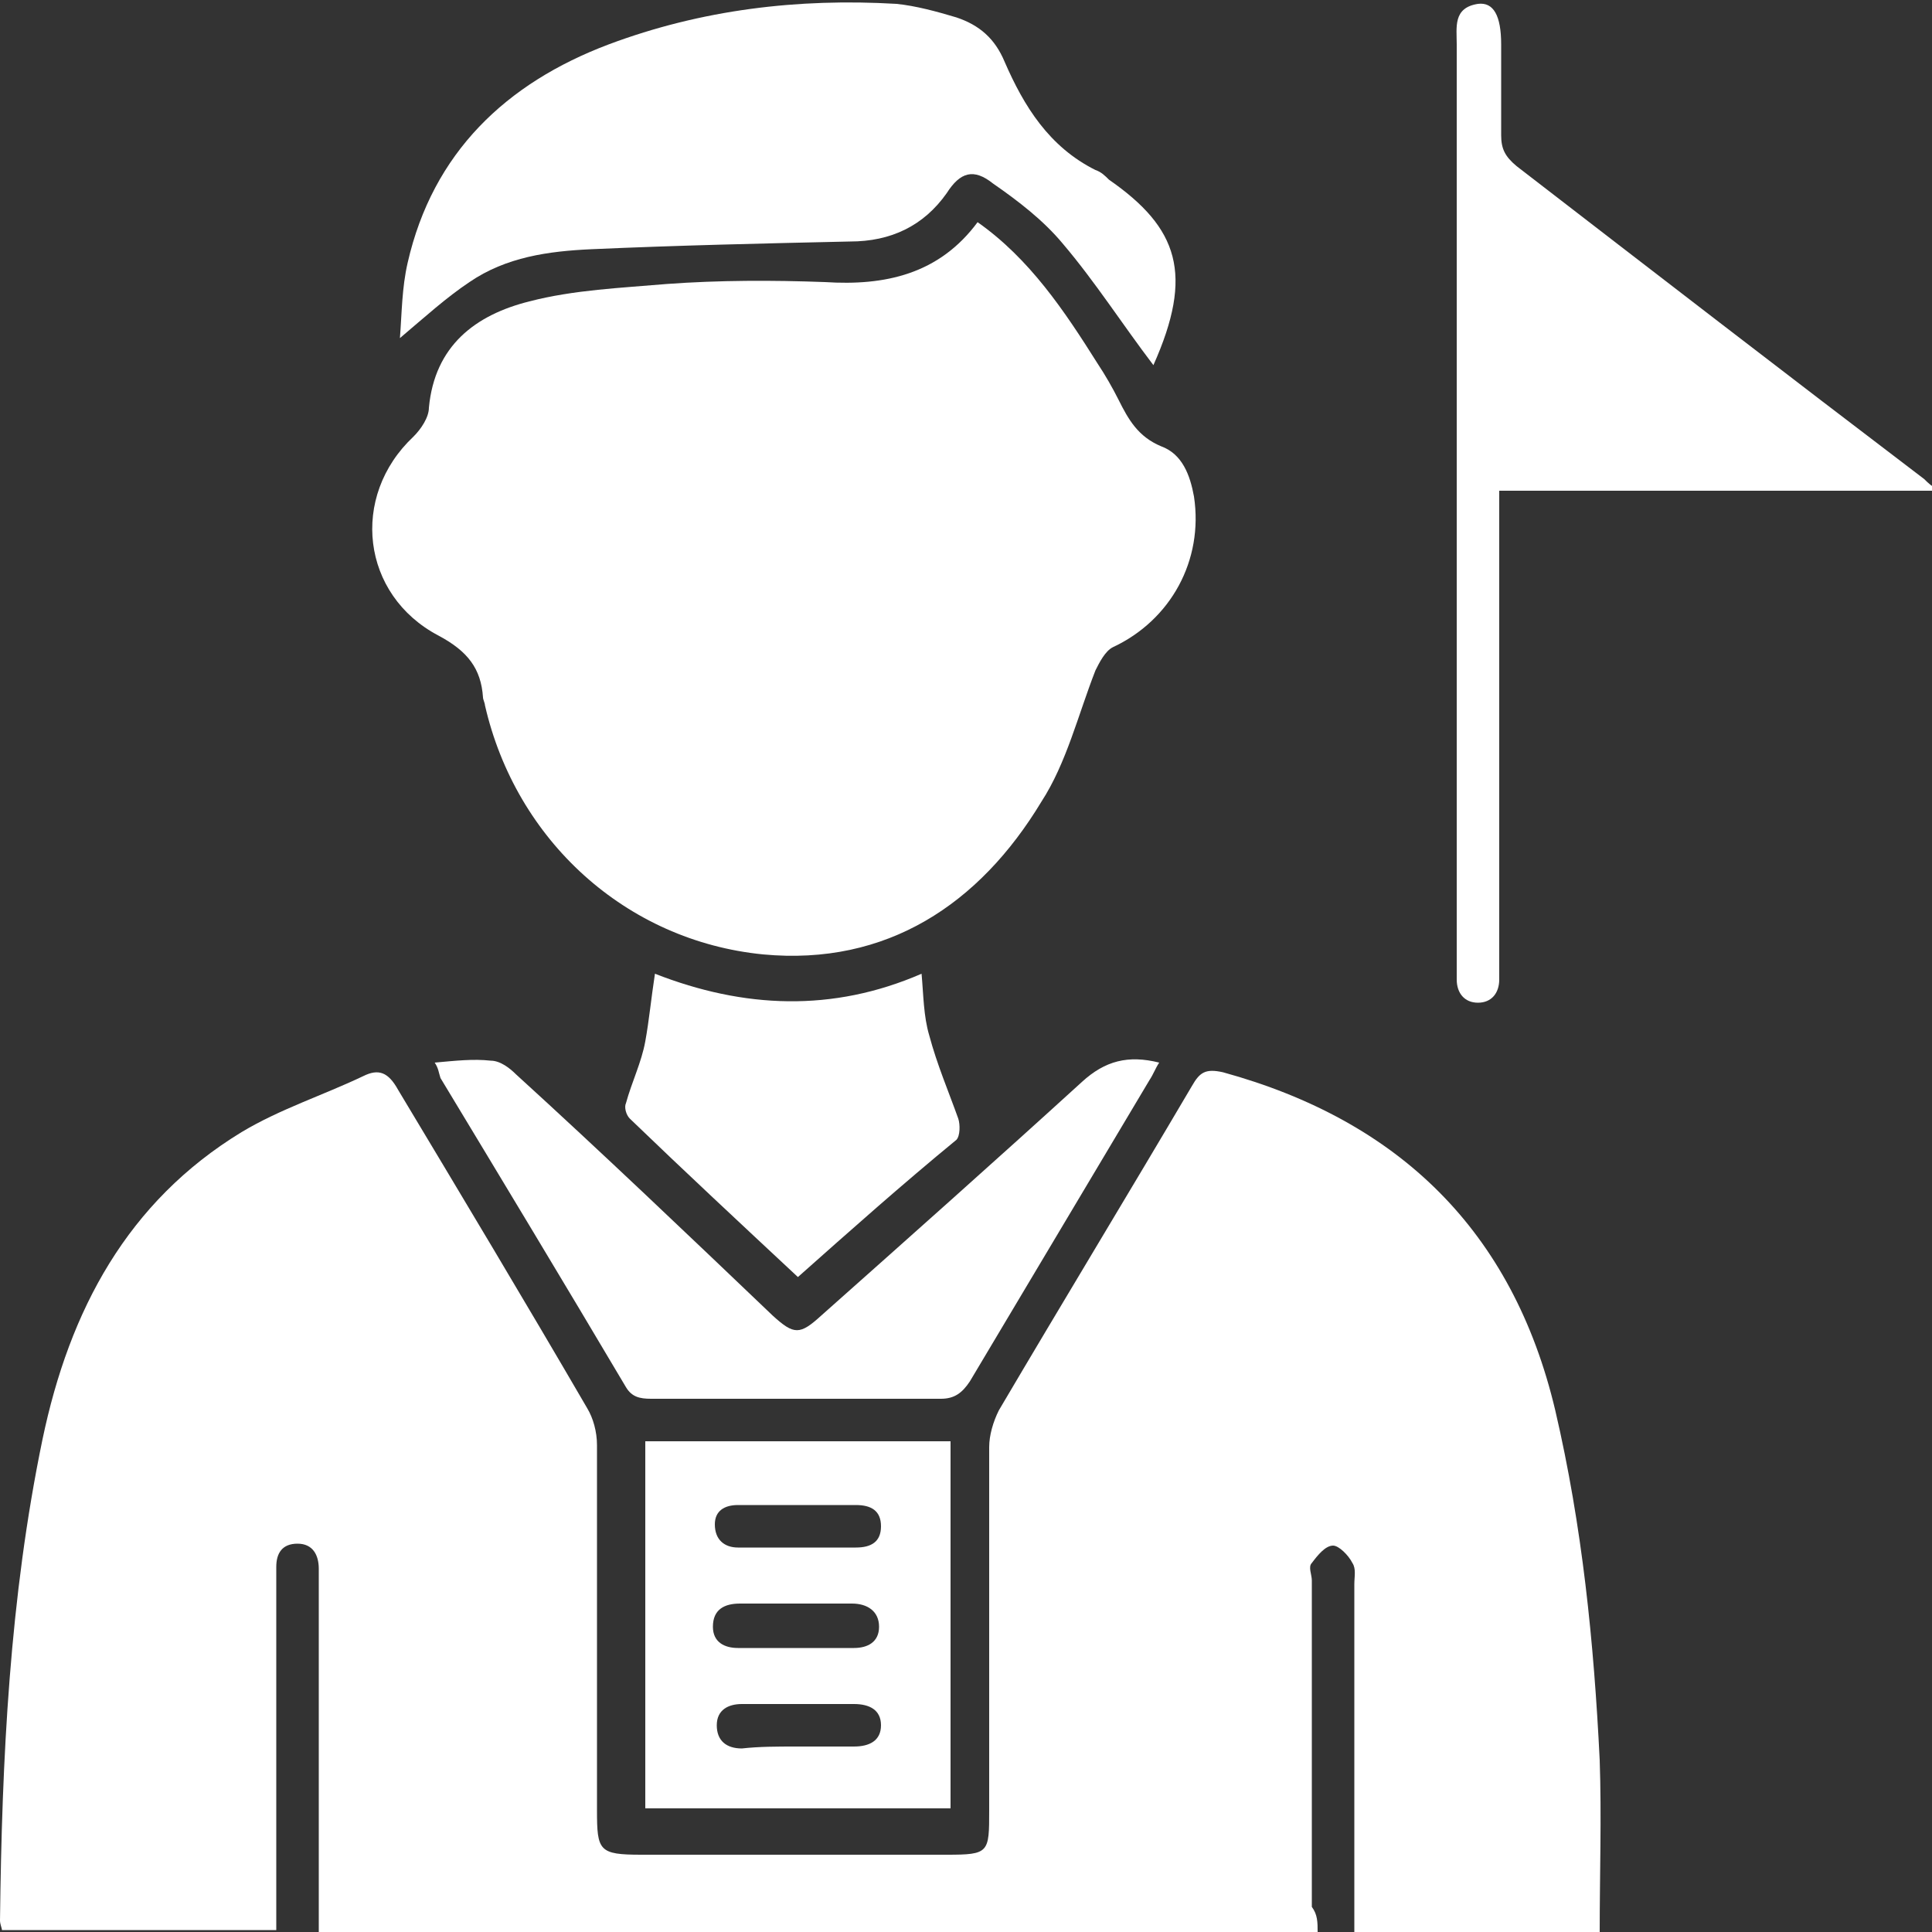
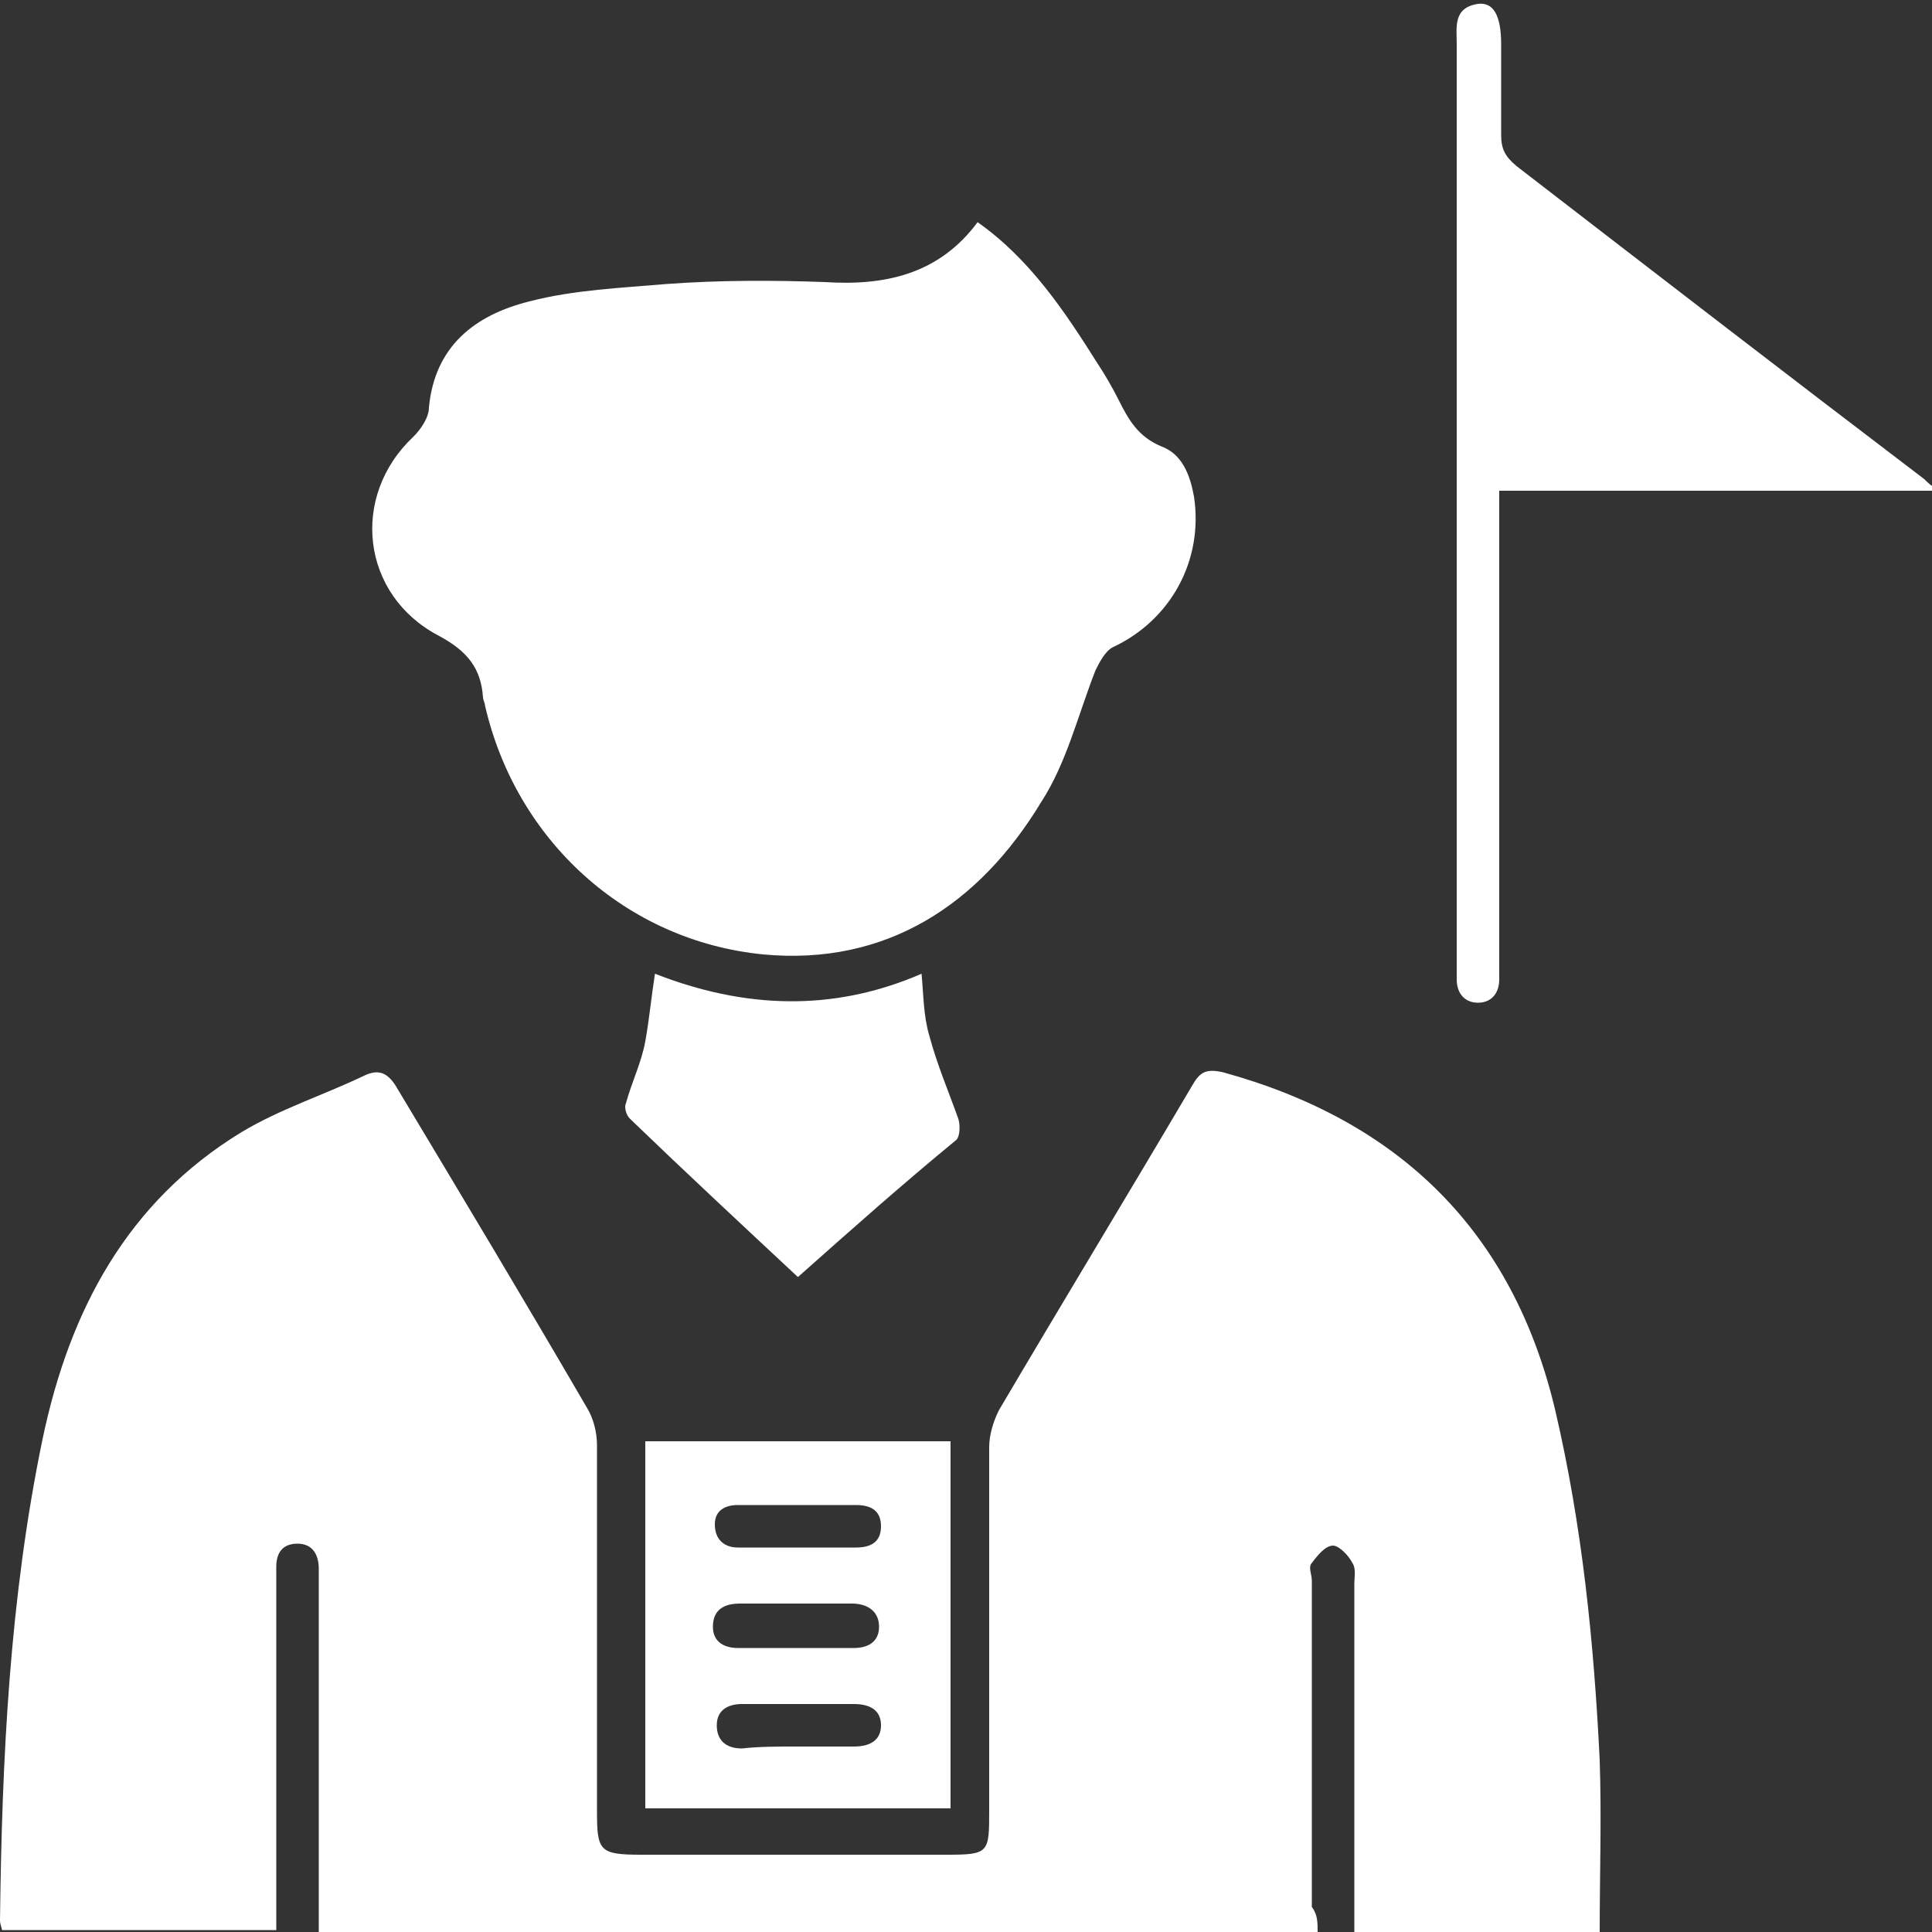
<svg xmlns="http://www.w3.org/2000/svg" version="1.1" id="Layer_1" x="0px" y="0px" viewBox="0 0 100 100" style="enable-background:new 0 0 100 100;" xml:space="preserve">
  <rect x="0" y="0" width="100" height="100" fill="#333333" stroke="none" />
  <style type="text/css">
	.st0{fill:#FFFFFF;}
</style>
  <path class="st0" d="M68.2,100c-17.3,0-34.4,0-51.7,0c0-0.4,0-0.8,0-1.2c0-5.6,0-11.1,0-16.7c0-0.3,0-0.6,0-0.9  c0-0.7-0.3-1.3-1.1-1.3c-0.8,0-1.1,0.5-1.1,1.2c0,0.3,0,0.6,0,0.9c0,5.6,0,11.1,0,16.7c0,0.4,0,0.8,0,1.2c-4.8,0-9.5,0-14.2,0  c0-0.1-0.1-0.3-0.1-0.5c0.1-8.4,0.5-16.7,2.2-24.9c1.4-6.7,4.4-12.3,10.3-15.9c2-1.2,4.2-1.9,6.3-2.9c0.8-0.4,1.3-0.2,1.8,0.7  c3.3,5.5,6.6,11,9.8,16.5c0.3,0.5,0.5,1.2,0.5,1.9c0,6.3,0,12.6,0,18.9c0,2.1,0.1,2.3,2.3,2.3c5.3,0,10.6,0,15.8,0  c2.2,0,2.2-0.1,2.2-2.3c0-6.3,0-12.5,0-18.8c0-0.6,0.2-1.3,0.5-1.9c3.3-5.6,6.7-11.2,10-16.8c0.4-0.7,0.7-0.9,1.6-0.7  c9.1,2.5,15,8.2,17.2,17.5c1.4,6,2,12,2.3,18.1c0.1,2.9,0,5.9,0,8.9c-4.1,0-8.3,0-12.7,0c0-0.4,0-0.8,0-1.3c0-5.6,0-11.1,0-16.7  c0-0.4,0.1-0.8-0.1-1.1c-0.2-0.4-0.7-0.9-1-0.9c-0.4,0-0.8,0.5-1.1,0.9c-0.2,0.2,0,0.6,0,0.9c0,5.6,0,11.3,0,16.9  C68.2,99.1,68.2,99.5,68.2,100z" />
  <path class="st0" d="M50.6,11.5c2.7,1.9,4.5,4.6,6.2,7.3c0.4,0.6,0.8,1.3,1.1,1.9c0.5,1,1,1.9,2.2,2.4c1.1,0.4,1.5,1.5,1.7,2.6  c0.5,3.3-1.2,6.4-4.2,7.8c-0.4,0.2-0.7,0.8-0.9,1.2c-0.9,2.3-1.5,4.8-2.8,6.8c-3.2,5.3-8,8.5-14.4,7.9c-7.1-0.7-12.8-5.9-14.4-12.9  c0-0.1-0.1-0.3-0.1-0.4c-0.1-1.5-0.8-2.4-2.3-3.2c-4-2.1-4.6-7.2-1.3-10.3c0.4-0.4,0.8-1,0.8-1.5c0.3-3.2,2.4-4.8,5.2-5.5  c2.3-0.6,4.8-0.7,7.1-0.9c2.7-0.2,5.5-0.2,8.2-0.1C45.8,14.8,48.6,14.2,50.6,11.5z" />
-   <path class="st0" d="M59.7,18.9c-1.6-2.1-3-4.3-4.7-6.3c-1-1.2-2.3-2.2-3.6-3.1C50.4,8.7,49.7,8.9,49,10c-1.2,1.7-2.9,2.5-5,2.5  c-4.5,0.1-8.9,0.2-13.4,0.4c-2.2,0.1-4.4,0.4-6.3,1.7c-1.2,0.8-2.3,1.8-3.6,2.9c0.1-1.3,0.1-2.6,0.4-3.9c1.3-5.7,5.1-9.3,10.4-11.3  c4.8-1.8,9.8-2.4,14.9-2.1c1,0.1,2.1,0.4,3.1,0.7c1.2,0.4,2,1.1,2.5,2.3c1,2.3,2.3,4.4,4.7,5.6c0.3,0.1,0.5,0.3,0.7,0.5  C61,11.8,61.8,14.2,59.7,18.9z" />
  <path class="st0" d="M100,25.4c-7.4,0-14.9,0-22.4,0c0,0.6,0,1,0,1.4c0,7.7,0,15.3,0,23c0,0.3,0,0.6,0,0.9c0,0.7-0.4,1.2-1.1,1.2  c-0.7,0-1.1-0.5-1.1-1.2c0-0.3,0-0.6,0-0.8c0-15.9,0-31.7,0-47.6c0-0.9-0.2-1.9,1.1-2.1c0.8-0.1,1.2,0.6,1.2,2.1c0,1.6,0,3.1,0,4.7  c0,0.7,0.2,1.1,0.8,1.6c7,5.4,14,10.8,21.1,16.2c0.2,0.2,0.4,0.4,0.7,0.5C100,25.3,100,25.4,100,25.4z" />
-   <path class="st0" d="M22.5,55c1.1-0.1,2-0.2,2.9-0.1c0.5,0,1,0.4,1.3,0.7c4.5,4.1,8.9,8.3,13.3,12.5c1.1,1,1.4,1,2.5,0  c4.5-4,9-8,13.5-12.1c1.2-1.1,2.4-1.4,4-1c-0.2,0.3-0.3,0.6-0.5,0.9c-3.1,5.2-6.2,10.4-9.3,15.6c-0.4,0.6-0.8,0.9-1.5,0.9  c-5,0-10,0-15,0c-0.6,0-1-0.1-1.3-0.6c-3.2-5.4-6.4-10.7-9.6-16C22.7,55.5,22.7,55.3,22.5,55z" />
  <path class="st0" d="M33.4,74.6c5.3,0,10.6,0,15.8,0c0,6.3,0,12.6,0,19c-5.3,0-10.5,0-15.8,0C33.4,87.3,33.4,81,33.4,74.6z M41.3,83  c-1,0-2,0-3,0c-0.8,0-1.4,0.3-1.4,1.2c0,0.8,0.6,1.1,1.3,1.1c2,0,4,0,6,0c0.7,0,1.3-0.3,1.3-1.1c0-0.8-0.6-1.2-1.4-1.2  C43.2,83,42.3,83,41.3,83z M41.2,90.4c1,0,2,0,3,0c0.8,0,1.4-0.3,1.4-1.1c0-0.8-0.6-1.1-1.4-1.1c-1.9,0-3.9,0-5.8,0  c-0.7,0-1.3,0.3-1.3,1.1c0,0.8,0.5,1.2,1.3,1.2C39.3,90.4,40.2,90.4,41.2,90.4z M41.3,77.9c-1,0-2.1,0-3.1,0c-0.7,0-1.2,0.3-1.2,1  c0,0.8,0.5,1.2,1.2,1.2c2,0,4,0,6.1,0c0.8,0,1.3-0.3,1.3-1.1c0-0.8-0.5-1.1-1.3-1.1C43.3,77.9,42.3,77.9,41.3,77.9z" />
  <path class="st0" d="M41.3,66.1c-3-2.8-5.9-5.5-8.7-8.2c-0.2-0.2-0.3-0.6-0.2-0.8c0.3-1.1,0.8-2.1,1-3.2c0.2-1.1,0.3-2.2,0.5-3.5  c4.6,1.8,9.2,2,13.8,0c0.1,1.1,0.1,2.2,0.4,3.2c0.4,1.5,1,2.9,1.5,4.3c0.1,0.3,0.1,0.9-0.1,1.1C46.7,61.3,44,63.7,41.3,66.1z" />
</svg>